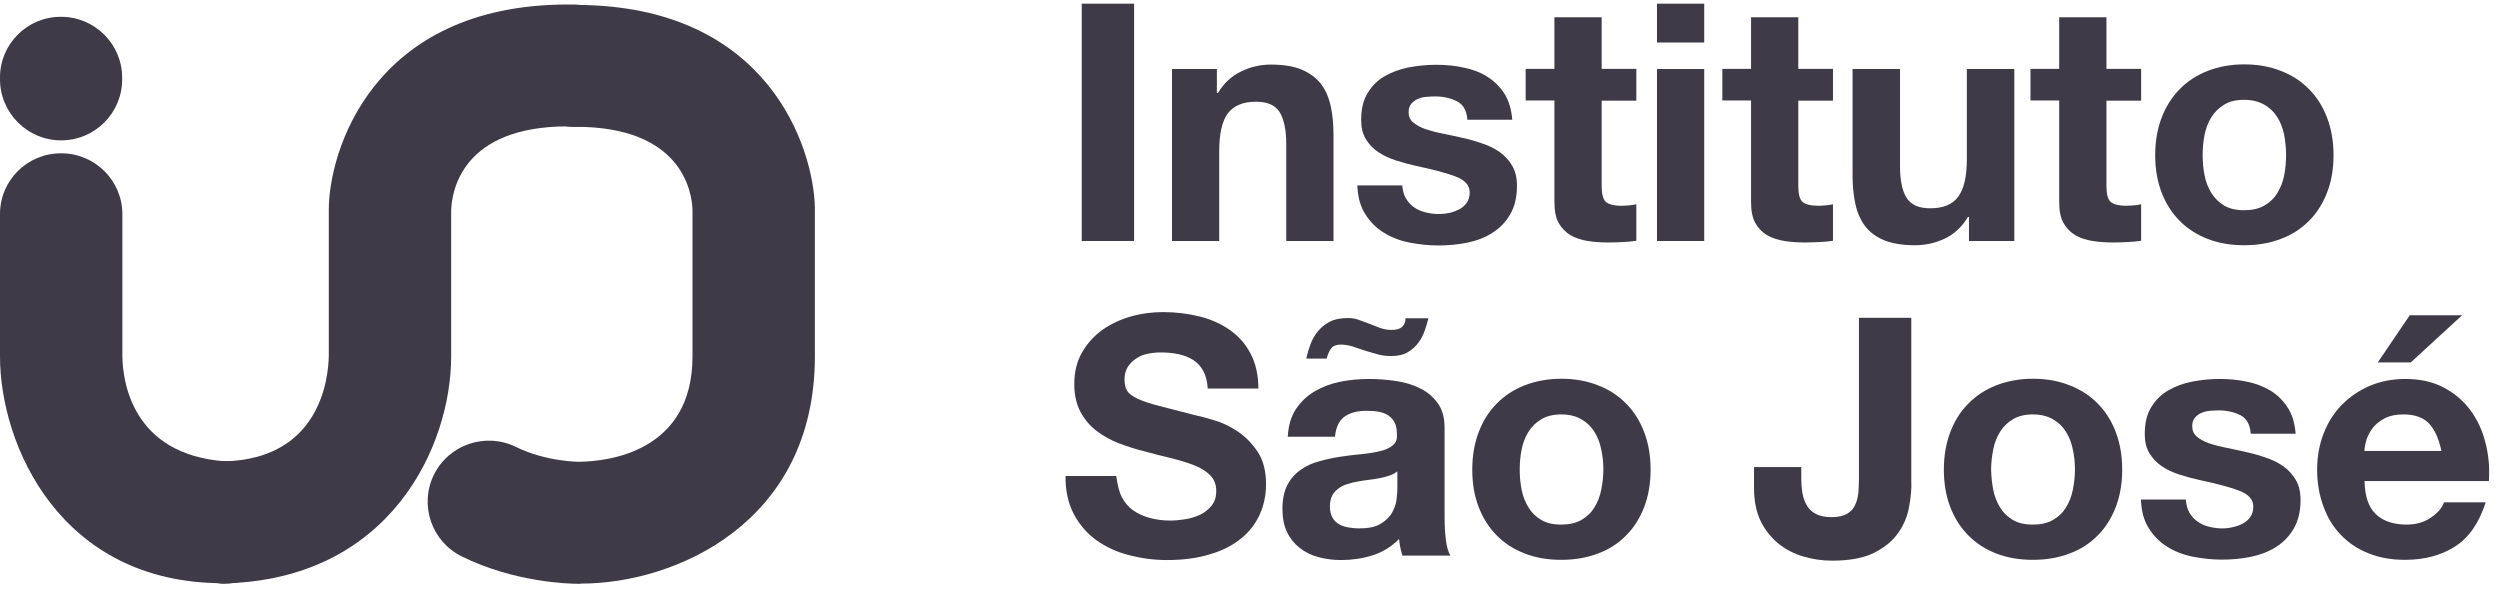
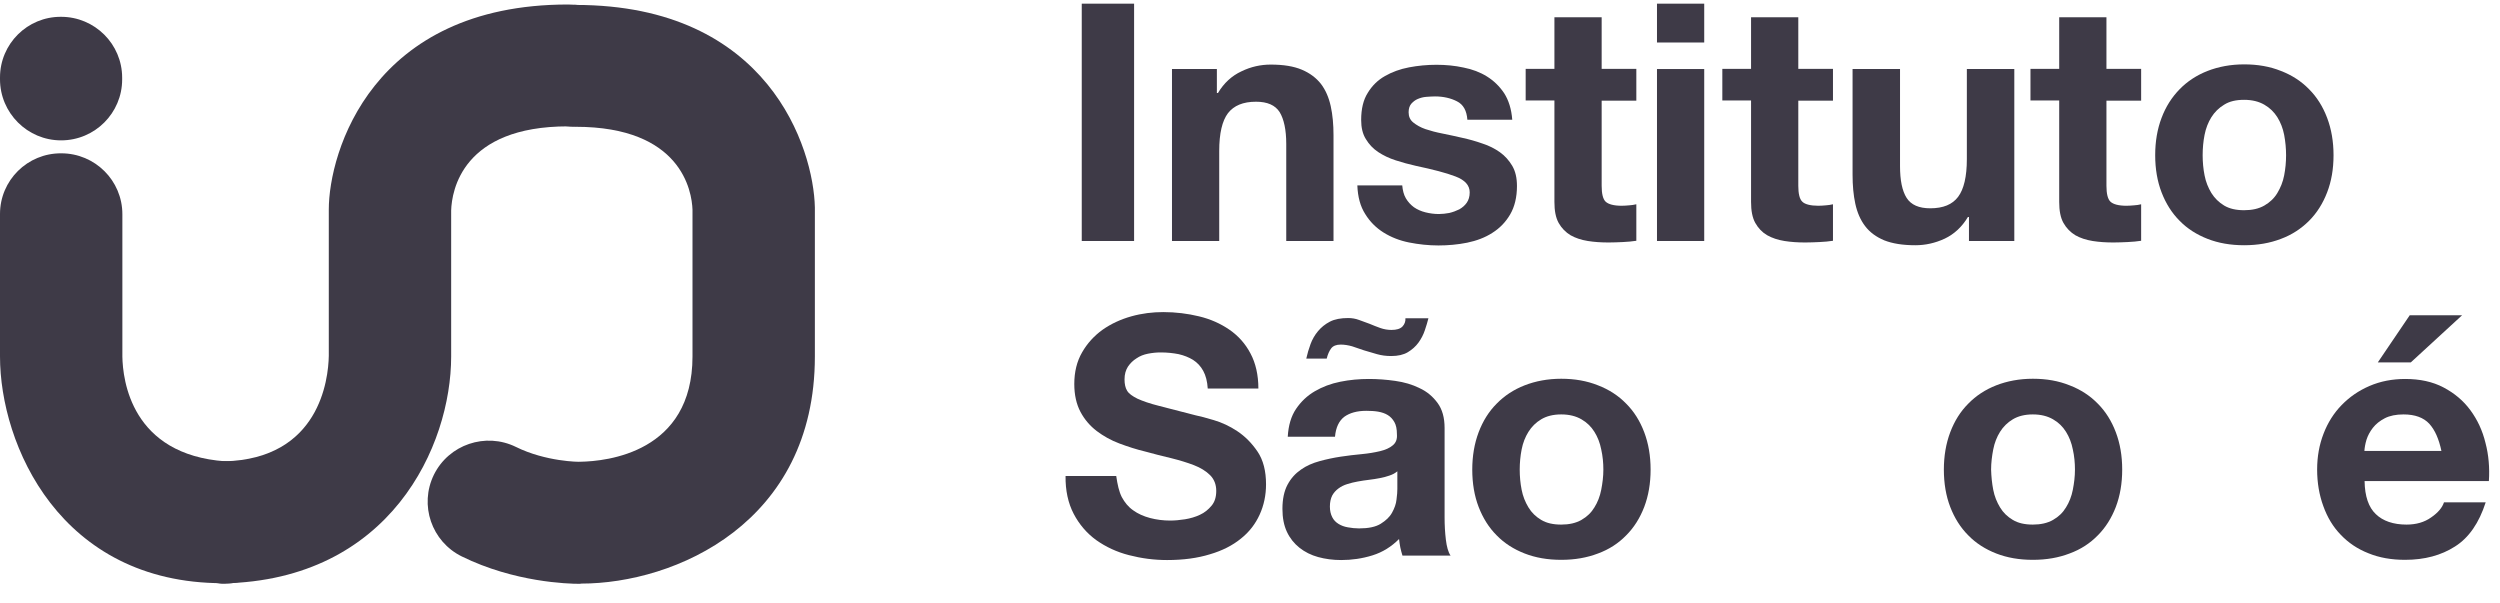
<svg xmlns="http://www.w3.org/2000/svg" width="116" height="28" viewBox="0 0 116 28" fill="none">
  <path d="M52.622 0.17H50.193V11.182H52.622V0.17Z" fill="#3E3A47" />
  <path fill-rule="evenodd" clip-rule="evenodd" d="M56.463 3.203V4.316H56.513C56.789 3.854 57.154 3.519 57.599 3.312C58.043 3.095 58.498 2.997 58.962 2.997C59.554 2.997 60.028 3.075 60.403 3.233C60.779 3.391 61.075 3.617 61.292 3.893C61.509 4.179 61.657 4.523 61.746 4.927C61.835 5.331 61.875 5.784 61.875 6.277V11.182H59.682V6.68C59.682 6.02 59.574 5.528 59.376 5.203C59.169 4.878 58.804 4.72 58.28 4.72C57.678 4.72 57.253 4.898 56.977 5.252C56.71 5.607 56.572 6.188 56.572 7.005V11.182H54.38V3.203H56.463Z" fill="#3E3A47" />
  <path fill-rule="evenodd" clip-rule="evenodd" d="M65.232 9.202C65.331 9.369 65.459 9.507 65.607 9.616C65.765 9.724 65.943 9.803 66.141 9.852C66.338 9.901 66.545 9.931 66.763 9.931C66.921 9.931 67.079 9.911 67.246 9.882C67.414 9.842 67.572 9.783 67.711 9.714C67.849 9.635 67.967 9.537 68.056 9.409C68.145 9.281 68.194 9.123 68.194 8.926C68.194 8.601 67.977 8.355 67.533 8.187C67.098 8.02 66.486 7.862 65.696 7.695C65.38 7.626 65.064 7.537 64.758 7.439C64.452 7.34 64.185 7.212 63.948 7.055C63.711 6.897 63.524 6.7 63.376 6.454C63.227 6.217 63.158 5.922 63.158 5.567C63.158 5.055 63.257 4.632 63.465 4.307C63.662 3.981 63.929 3.716 64.264 3.528C64.59 3.341 64.965 3.203 65.38 3.125C65.795 3.046 66.219 3.006 66.654 3.006C67.088 3.006 67.503 3.046 67.908 3.134C68.313 3.213 68.678 3.351 68.994 3.548C69.31 3.745 69.577 4.001 69.794 4.326C70.001 4.651 70.13 5.055 70.169 5.557H68.086C68.056 5.134 67.898 4.848 67.602 4.701C67.316 4.553 66.97 4.474 66.585 4.474C66.466 4.474 66.328 4.484 66.18 4.494C66.032 4.504 65.903 4.543 65.785 4.592C65.666 4.641 65.568 4.72 65.479 4.819C65.4 4.917 65.36 5.045 65.36 5.213C65.36 5.41 65.43 5.567 65.578 5.685C65.726 5.804 65.913 5.912 66.141 5.991C66.377 6.07 66.634 6.139 66.94 6.198C67.237 6.257 67.543 6.326 67.849 6.395C68.165 6.464 68.481 6.552 68.787 6.661C69.093 6.759 69.36 6.897 69.597 7.064C69.834 7.232 70.021 7.449 70.169 7.695C70.317 7.951 70.387 8.256 70.387 8.631C70.387 9.153 70.278 9.596 70.071 9.95C69.863 10.305 69.587 10.591 69.241 10.807C68.905 11.024 68.51 11.172 68.076 11.261C67.641 11.349 67.187 11.389 66.743 11.389C66.279 11.389 65.825 11.339 65.38 11.251C64.936 11.162 64.541 11.004 64.195 10.788C63.85 10.571 63.563 10.285 63.346 9.931C63.119 9.576 63 9.133 62.981 8.601H65.064C65.084 8.828 65.133 9.034 65.232 9.202Z" fill="#3E3A47" />
  <path fill-rule="evenodd" clip-rule="evenodd" d="M75.926 3.203V4.671H74.317V8.621C74.317 8.985 74.376 9.241 74.504 9.36C74.633 9.478 74.88 9.547 75.245 9.547C75.364 9.547 75.482 9.537 75.6 9.527C75.709 9.517 75.818 9.507 75.926 9.478V11.172C75.739 11.201 75.531 11.221 75.304 11.231C75.077 11.241 74.86 11.251 74.643 11.251C74.297 11.251 73.981 11.231 73.675 11.182C73.369 11.133 73.102 11.044 72.875 10.916C72.648 10.778 72.46 10.591 72.322 10.345C72.184 10.098 72.125 9.773 72.125 9.369V4.661H70.791V3.194H72.125V0.8H74.317V3.194H75.926V3.203Z" fill="#3E3A47" />
  <path fill-rule="evenodd" clip-rule="evenodd" d="M76.884 0.17H79.076V1.972H76.884V0.17ZM79.076 11.182H76.884V3.203H79.076V11.182Z" fill="#3E3A47" />
  <path fill-rule="evenodd" clip-rule="evenodd" d="M85.05 3.203V4.671H83.441V8.621C83.441 8.985 83.5 9.241 83.629 9.36C83.747 9.478 84.004 9.547 84.369 9.547C84.498 9.547 84.606 9.537 84.725 9.527C84.833 9.517 84.942 9.507 85.05 9.478V11.172C84.863 11.201 84.656 11.221 84.428 11.231C84.201 11.241 83.984 11.251 83.767 11.251C83.421 11.251 83.105 11.231 82.799 11.182C82.493 11.133 82.226 11.044 81.999 10.916C81.762 10.778 81.585 10.591 81.446 10.345C81.308 10.098 81.249 9.773 81.249 9.369V4.661H79.916V3.194H81.249V0.8H83.441V3.194H85.05V3.203Z" fill="#3E3A47" />
  <path fill-rule="evenodd" clip-rule="evenodd" d="M91.36 11.182V10.069H91.311C91.035 10.532 90.669 10.867 90.235 11.073C89.79 11.28 89.336 11.379 88.872 11.379C88.279 11.379 87.805 11.3 87.43 11.152C87.055 10.995 86.759 10.778 86.542 10.492C86.324 10.207 86.176 9.862 86.087 9.458C85.999 9.054 85.959 8.601 85.959 8.109V3.203H88.161V7.705C88.161 8.365 88.26 8.857 88.467 9.182C88.674 9.507 89.04 9.665 89.563 9.665C90.166 9.665 90.59 9.488 90.857 9.133C91.123 8.778 91.262 8.197 91.262 7.38V3.203H93.464V11.182H91.36Z" fill="#3E3A47" />
  <path fill-rule="evenodd" clip-rule="evenodd" d="M99.349 3.203V4.671H97.739V8.621C97.739 8.985 97.799 9.241 97.927 9.36C98.055 9.478 98.302 9.547 98.668 9.547C98.786 9.547 98.905 9.537 99.023 9.527C99.142 9.517 99.25 9.507 99.349 9.478V11.172C99.161 11.201 98.954 11.221 98.727 11.231C98.5 11.241 98.282 11.251 98.065 11.251C97.72 11.251 97.404 11.231 97.097 11.182C96.791 11.133 96.525 11.044 96.298 10.916C96.071 10.778 95.883 10.591 95.745 10.345C95.606 10.098 95.547 9.773 95.547 9.369V4.661H94.214V3.194H95.547V0.8H97.739V3.194H99.349V3.203Z" fill="#3E3A47" />
  <path fill-rule="evenodd" clip-rule="evenodd" d="M100.297 5.469C100.494 4.947 100.771 4.514 101.136 4.139C101.492 3.775 101.926 3.489 102.43 3.292C102.934 3.095 103.506 2.987 104.128 2.987C104.76 2.987 105.323 3.085 105.837 3.292C106.35 3.489 106.785 3.775 107.14 4.139C107.505 4.504 107.782 4.947 107.979 5.469C108.177 5.991 108.276 6.572 108.276 7.203C108.276 7.843 108.177 8.414 107.979 8.926C107.782 9.438 107.505 9.882 107.14 10.246C106.775 10.611 106.34 10.896 105.837 11.083C105.323 11.28 104.76 11.379 104.128 11.379C103.496 11.379 102.934 11.28 102.43 11.083C101.926 10.886 101.492 10.611 101.136 10.246C100.771 9.882 100.494 9.438 100.297 8.926C100.099 8.414 100.001 7.833 100.001 7.203C100.001 6.562 100.099 5.991 100.297 5.469ZM102.292 8.138C102.351 8.444 102.46 8.71 102.608 8.956C102.756 9.192 102.953 9.389 103.2 9.537C103.447 9.685 103.753 9.754 104.128 9.754C104.494 9.754 104.81 9.685 105.066 9.537C105.323 9.389 105.521 9.202 105.669 8.956C105.817 8.71 105.926 8.444 105.985 8.138C106.044 7.833 106.074 7.528 106.074 7.203C106.074 6.887 106.044 6.572 105.985 6.257C105.926 5.952 105.817 5.676 105.669 5.439C105.521 5.203 105.323 5.006 105.066 4.858C104.81 4.711 104.504 4.632 104.128 4.632C103.753 4.632 103.447 4.701 103.2 4.858C102.953 5.006 102.756 5.203 102.608 5.439C102.46 5.676 102.351 5.952 102.292 6.257C102.232 6.562 102.203 6.877 102.203 7.203C102.203 7.528 102.232 7.833 102.292 8.138Z" fill="#3E3A47" />
  <path fill-rule="evenodd" clip-rule="evenodd" d="M52.049 23.061C52.188 23.317 52.355 23.524 52.583 23.681C52.8 23.839 53.066 23.957 53.363 24.036C53.659 24.114 53.975 24.154 54.291 24.154C54.508 24.154 54.735 24.134 54.982 24.095C55.229 24.055 55.466 23.986 55.673 23.888C55.891 23.79 56.068 23.642 56.216 23.465C56.365 23.287 56.434 23.061 56.434 22.775C56.434 22.48 56.335 22.233 56.147 22.046C55.96 21.859 55.703 21.701 55.397 21.583C55.091 21.465 54.735 21.357 54.34 21.258C53.945 21.169 53.55 21.061 53.145 20.953C52.731 20.854 52.336 20.726 51.941 20.578C51.546 20.431 51.2 20.234 50.884 19.997C50.578 19.761 50.321 19.465 50.134 19.111C49.946 18.756 49.847 18.323 49.847 17.82C49.847 17.259 49.966 16.767 50.213 16.343C50.45 15.929 50.776 15.575 51.161 15.299C51.556 15.023 52 14.816 52.494 14.678C52.987 14.54 53.481 14.481 53.975 14.481C54.548 14.481 55.111 14.55 55.634 14.678C56.167 14.806 56.631 15.013 57.046 15.299C57.461 15.585 57.786 15.949 58.023 16.402C58.261 16.845 58.389 17.397 58.389 18.027H56.039C56.019 17.702 55.95 17.427 55.831 17.21C55.713 16.993 55.555 16.826 55.357 16.698C55.16 16.579 54.943 16.491 54.686 16.432C54.429 16.383 54.163 16.353 53.856 16.353C53.659 16.353 53.461 16.373 53.264 16.412C53.066 16.451 52.889 16.52 52.731 16.629C52.573 16.727 52.444 16.855 52.336 17.013C52.237 17.17 52.178 17.358 52.178 17.604C52.178 17.82 52.217 17.998 52.296 18.126C52.375 18.264 52.543 18.382 52.78 18.5C53.017 18.608 53.353 18.727 53.787 18.835C54.212 18.943 54.775 19.091 55.466 19.268C55.673 19.308 55.96 19.387 56.325 19.495C56.69 19.603 57.056 19.771 57.411 20.007C57.767 20.244 58.083 20.559 58.349 20.953C58.616 21.347 58.744 21.859 58.744 22.47C58.744 22.972 58.646 23.445 58.448 23.878C58.251 24.311 57.964 24.686 57.579 24.991C57.194 25.306 56.71 25.553 56.137 25.72C55.565 25.897 54.903 25.986 54.153 25.986C53.54 25.986 52.958 25.907 52.385 25.759C51.812 25.612 51.309 25.375 50.864 25.06C50.43 24.745 50.074 24.331 49.818 23.839C49.561 23.346 49.432 22.755 49.442 22.085H51.793C51.852 22.489 51.921 22.805 52.049 23.061Z" fill="#3E3A47" />
  <path fill-rule="evenodd" clip-rule="evenodd" d="M60.137 18.973C60.364 18.638 60.65 18.362 61.006 18.155C61.361 17.949 61.746 17.801 62.191 17.712C62.625 17.624 63.069 17.584 63.514 17.584C63.919 17.584 64.324 17.614 64.738 17.673C65.153 17.732 65.528 17.84 65.864 18.008C66.21 18.165 66.486 18.402 66.703 18.697C66.921 18.993 67.029 19.377 67.029 19.86V24.006C67.029 24.371 67.049 24.715 67.088 25.041C67.128 25.366 67.197 25.622 67.306 25.779H65.074C65.035 25.661 65.005 25.533 64.975 25.405C64.946 25.277 64.936 25.149 64.916 25.011C64.561 25.366 64.156 25.622 63.682 25.769C63.208 25.917 62.724 25.986 62.23 25.986C61.845 25.986 61.49 25.937 61.164 25.848C60.838 25.759 60.542 25.612 60.295 25.415C60.048 25.218 59.85 24.972 59.712 24.676C59.574 24.381 59.505 24.026 59.505 23.612C59.505 23.159 59.584 22.785 59.742 22.489C59.9 22.194 60.107 21.967 60.364 21.79C60.611 21.613 60.907 21.485 61.233 21.396C61.559 21.307 61.885 21.238 62.21 21.189C62.536 21.14 62.862 21.101 63.188 21.071C63.504 21.041 63.79 20.992 64.037 20.933C64.284 20.874 64.482 20.785 64.62 20.667C64.768 20.549 64.837 20.382 64.817 20.145C64.817 19.909 64.778 19.722 64.699 19.584C64.62 19.446 64.521 19.337 64.393 19.259C64.264 19.18 64.116 19.131 63.948 19.101C63.781 19.072 63.593 19.062 63.395 19.062C62.961 19.062 62.625 19.16 62.378 19.337C62.131 19.525 61.983 19.83 61.944 20.263H59.752C59.781 19.741 59.91 19.308 60.137 18.973ZM66.111 15.329C66.042 15.536 65.943 15.723 65.815 15.9C65.686 16.077 65.518 16.225 65.321 16.343C65.123 16.461 64.867 16.52 64.551 16.52C64.314 16.52 64.097 16.491 63.889 16.432C63.682 16.373 63.484 16.314 63.287 16.255C63.089 16.186 62.902 16.126 62.734 16.067C62.556 16.018 62.378 15.989 62.21 15.989C62.003 15.989 61.855 16.048 61.766 16.166C61.677 16.284 61.608 16.442 61.559 16.639H60.611C60.66 16.412 60.729 16.186 60.808 15.969C60.887 15.752 61.006 15.545 61.154 15.368C61.302 15.191 61.48 15.043 61.707 14.925C61.934 14.807 62.22 14.757 62.556 14.757C62.734 14.757 62.902 14.787 63.06 14.846C63.218 14.905 63.386 14.964 63.544 15.023C63.711 15.092 63.879 15.161 64.047 15.22C64.215 15.279 64.393 15.309 64.561 15.309C64.798 15.309 64.966 15.26 65.074 15.151C65.173 15.043 65.222 14.915 65.212 14.767H66.279C66.239 14.935 66.18 15.122 66.111 15.329ZM64.472 22.066C64.334 22.115 64.185 22.154 64.027 22.184C63.869 22.214 63.702 22.243 63.524 22.263C63.346 22.283 63.168 22.312 63 22.342C62.833 22.371 62.675 22.411 62.517 22.46C62.358 22.509 62.22 22.578 62.102 22.667C61.983 22.755 61.885 22.864 61.815 22.992C61.746 23.13 61.707 23.297 61.707 23.504C61.707 23.701 61.746 23.858 61.815 23.996C61.885 24.134 61.983 24.233 62.112 24.312C62.24 24.39 62.378 24.44 62.546 24.469C62.714 24.499 62.882 24.518 63.06 24.518C63.494 24.518 63.83 24.45 64.067 24.302C64.304 24.154 64.482 23.987 64.59 23.79C64.699 23.593 64.778 23.386 64.798 23.179C64.827 22.972 64.837 22.805 64.837 22.686V21.869C64.728 21.957 64.62 22.017 64.472 22.066Z" fill="#3E3A47" />
  <path fill-rule="evenodd" clip-rule="evenodd" d="M68.609 20.056C68.807 19.534 69.083 19.091 69.448 18.727C69.804 18.362 70.238 18.077 70.742 17.88C71.246 17.683 71.818 17.574 72.441 17.574C73.063 17.574 73.635 17.673 74.149 17.88C74.662 18.077 75.097 18.362 75.452 18.727C75.818 19.091 76.094 19.534 76.292 20.056C76.489 20.578 76.588 21.15 76.588 21.79C76.588 22.43 76.489 23.002 76.292 23.523C76.094 24.036 75.818 24.479 75.452 24.843C75.097 25.208 74.662 25.493 74.149 25.681C73.635 25.878 73.073 25.976 72.441 25.976C71.808 25.976 71.246 25.878 70.742 25.681C70.238 25.484 69.804 25.208 69.448 24.843C69.083 24.479 68.807 24.036 68.609 23.523C68.412 23.011 68.313 22.43 68.313 21.79C68.313 21.16 68.412 20.578 68.609 20.056ZM70.604 22.726C70.663 23.031 70.772 23.297 70.92 23.543C71.068 23.789 71.265 23.977 71.512 24.124C71.759 24.272 72.065 24.341 72.441 24.341C72.806 24.341 73.122 24.272 73.379 24.124C73.635 23.977 73.833 23.789 73.981 23.543C74.129 23.307 74.238 23.031 74.297 22.726C74.356 22.42 74.396 22.115 74.396 21.79C74.396 21.475 74.366 21.16 74.297 20.854C74.238 20.549 74.129 20.273 73.981 20.037C73.833 19.8 73.635 19.603 73.379 19.456C73.122 19.308 72.816 19.229 72.441 19.229C72.065 19.229 71.759 19.308 71.512 19.456C71.265 19.603 71.068 19.8 70.92 20.037C70.772 20.273 70.663 20.549 70.604 20.854C70.544 21.16 70.515 21.475 70.515 21.79C70.515 22.115 70.544 22.42 70.604 22.726Z" fill="#3E3A47" />
-   <path fill-rule="evenodd" clip-rule="evenodd" d="M88.586 23.494C88.516 23.927 88.349 24.331 88.092 24.706C87.835 25.08 87.46 25.395 86.976 25.641C86.492 25.887 85.84 26.015 85.011 26.015C84.547 26.015 84.103 25.947 83.668 25.819C83.234 25.69 82.848 25.493 82.513 25.218C82.177 24.942 81.9 24.597 81.693 24.174C81.486 23.75 81.387 23.228 81.387 22.627V21.672H83.579V22.164C83.579 22.43 83.599 22.676 83.638 22.903C83.678 23.13 83.757 23.317 83.856 23.484C83.954 23.642 84.103 23.77 84.28 23.858C84.458 23.947 84.695 23.996 84.981 23.996C85.297 23.996 85.544 23.937 85.722 23.829C85.9 23.721 86.028 23.573 86.097 23.386C86.176 23.208 86.216 23.011 86.235 22.795C86.245 22.588 86.255 22.381 86.255 22.184V14.747H88.684V22.292C88.704 22.666 88.665 23.061 88.586 23.494Z" fill="#3E3A47" />
  <path fill-rule="evenodd" clip-rule="evenodd" d="M90.491 20.056C90.689 19.534 90.965 19.091 91.331 18.727C91.686 18.362 92.121 18.077 92.624 17.88C93.128 17.683 93.701 17.574 94.323 17.574C94.955 17.574 95.518 17.673 96.031 17.88C96.545 18.077 96.979 18.362 97.335 18.727C97.7 19.091 97.976 19.534 98.174 20.056C98.371 20.578 98.47 21.15 98.47 21.79C98.47 22.43 98.371 23.002 98.174 23.523C97.976 24.036 97.7 24.479 97.335 24.843C96.979 25.208 96.545 25.493 96.031 25.681C95.518 25.878 94.955 25.976 94.323 25.976C93.691 25.976 93.128 25.878 92.624 25.681C92.121 25.484 91.686 25.208 91.331 24.843C90.965 24.479 90.689 24.036 90.491 23.523C90.294 23.011 90.195 22.43 90.195 21.79C90.195 21.16 90.294 20.578 90.491 20.056ZM92.486 22.726C92.545 23.031 92.654 23.297 92.802 23.543C92.95 23.789 93.148 23.977 93.395 24.124C93.641 24.272 93.948 24.341 94.323 24.341C94.688 24.341 95.004 24.272 95.261 24.124C95.518 23.977 95.715 23.789 95.863 23.543C96.011 23.307 96.12 23.031 96.179 22.726C96.239 22.42 96.278 22.115 96.278 21.79C96.278 21.475 96.248 21.16 96.179 20.854C96.12 20.549 96.011 20.273 95.863 20.037C95.715 19.8 95.518 19.603 95.261 19.456C95.004 19.308 94.698 19.229 94.323 19.229C93.948 19.229 93.641 19.308 93.395 19.456C93.148 19.603 92.95 19.8 92.802 20.037C92.654 20.273 92.545 20.549 92.486 20.854C92.427 21.16 92.387 21.475 92.387 21.79C92.397 22.115 92.427 22.42 92.486 22.726Z" fill="#3E3A47" />
-   <path fill-rule="evenodd" clip-rule="evenodd" d="M101.591 23.79C101.689 23.957 101.818 24.095 101.966 24.203C102.124 24.312 102.302 24.39 102.499 24.44C102.696 24.489 102.914 24.518 103.121 24.518C103.279 24.518 103.437 24.499 103.605 24.459C103.773 24.42 103.931 24.371 104.069 24.292C104.207 24.213 104.326 24.115 104.415 23.987C104.504 23.858 104.553 23.701 104.553 23.504C104.553 23.179 104.336 22.933 103.891 22.765C103.457 22.598 102.845 22.44 102.055 22.273C101.739 22.204 101.423 22.115 101.117 22.017C100.81 21.918 100.544 21.79 100.307 21.633C100.07 21.475 99.882 21.268 99.734 21.032C99.586 20.785 99.517 20.49 99.517 20.145C99.517 19.633 99.616 19.209 99.823 18.884C100.02 18.559 100.287 18.293 100.623 18.106C100.949 17.919 101.324 17.781 101.739 17.702C102.153 17.624 102.568 17.584 103.003 17.584C103.437 17.584 103.852 17.624 104.267 17.712C104.671 17.791 105.037 17.939 105.353 18.126C105.669 18.323 105.935 18.579 106.143 18.904C106.36 19.229 106.478 19.633 106.518 20.125H104.434C104.405 19.702 104.247 19.416 103.96 19.268C103.674 19.121 103.328 19.042 102.943 19.042C102.825 19.042 102.687 19.052 102.539 19.062C102.39 19.072 102.262 19.111 102.144 19.16C102.025 19.209 101.926 19.288 101.837 19.387C101.758 19.485 101.719 19.613 101.719 19.781C101.719 19.978 101.788 20.135 101.936 20.263C102.084 20.382 102.272 20.49 102.499 20.569C102.726 20.648 102.993 20.716 103.299 20.776C103.595 20.835 103.901 20.904 104.207 20.973C104.523 21.041 104.839 21.13 105.145 21.238C105.452 21.337 105.718 21.475 105.955 21.642C106.192 21.81 106.38 22.026 106.528 22.273C106.676 22.529 106.745 22.834 106.745 23.209C106.745 23.73 106.636 24.174 106.429 24.528C106.222 24.883 105.945 25.169 105.6 25.385C105.254 25.602 104.869 25.75 104.434 25.838C104 25.927 103.556 25.966 103.101 25.966C102.637 25.966 102.183 25.917 101.739 25.828C101.294 25.74 100.899 25.582 100.554 25.366C100.208 25.149 99.922 24.863 99.704 24.509C99.477 24.154 99.359 23.711 99.339 23.179H101.423C101.442 23.425 101.492 23.622 101.591 23.79Z" fill="#3E3A47" />
  <path fill-rule="evenodd" clip-rule="evenodd" d="M110.241 23.858C110.567 24.174 111.051 24.341 111.663 24.341C112.107 24.341 112.492 24.233 112.808 24.006C113.124 23.79 113.322 23.553 113.401 23.307H115.336C115.03 24.262 114.556 24.952 113.914 25.356C113.272 25.769 112.502 25.976 111.594 25.976C110.962 25.976 110.399 25.878 109.895 25.671C109.392 25.474 108.967 25.188 108.611 24.814C108.256 24.449 107.989 24.006 107.802 23.484C107.614 22.972 107.515 22.401 107.515 21.79C107.515 21.189 107.614 20.637 107.812 20.125C108.009 19.613 108.286 19.17 108.651 18.796C109.016 18.421 109.441 18.126 109.945 17.909C110.448 17.692 111.001 17.584 111.603 17.584C112.285 17.584 112.877 17.712 113.381 17.978C113.885 18.244 114.299 18.589 114.625 19.032C114.951 19.475 115.188 19.978 115.326 20.549C115.474 21.11 115.524 21.701 115.484 22.322H109.717C109.727 23.031 109.905 23.543 110.241 23.858ZM112.719 19.662C112.453 19.377 112.058 19.229 111.524 19.229C111.179 19.229 110.883 19.288 110.656 19.406C110.428 19.524 110.241 19.672 110.103 19.849C109.964 20.027 109.866 20.214 109.806 20.401C109.747 20.598 109.717 20.775 109.708 20.923H113.282C113.164 20.372 112.986 19.958 112.719 19.662ZM110.33 16.816L111.811 14.629H114.24L111.86 16.816H110.33Z" fill="#3E3A47" />
  <path fill-rule="evenodd" clip-rule="evenodd" d="M26.879 27.089C26.365 27.089 23.867 27.02 21.428 25.819C20.026 25.129 19.443 23.435 20.134 22.026C20.826 20.628 22.524 20.047 23.936 20.736C25.329 21.425 26.879 21.435 26.918 21.425C28.153 21.406 32.132 21.002 32.132 16.54V9.734C32.103 8.867 31.619 5.883 26.711 5.883C25.141 5.883 23.877 4.612 23.877 3.056C23.877 1.49 25.151 0.229 26.711 0.229C35.677 0.229 37.751 6.897 37.81 9.625C37.81 9.655 37.81 9.685 37.81 9.704V16.54C37.81 24.272 31.323 27.079 26.958 27.079C26.938 27.089 26.918 27.089 26.879 27.089Z" fill="#3E3A47" />
  <path fill-rule="evenodd" clip-rule="evenodd" d="M7.633 24.252C7.633 21.957 9.796 21.425 10.418 21.406C14.822 21.288 15.237 17.614 15.256 16.51V9.724C15.256 7.074 17.251 0.209 26.355 0.209C28.291 0.209 29.486 1.361 29.486 3.036C29.486 4.572 28.41 5.863 26.355 5.863C21.448 5.863 20.964 8.847 20.934 9.763V16.54C20.934 20.687 18.11 26.922 10.349 27.069C9.865 27.089 7.633 26.547 7.633 24.252Z" fill="#3E3A47" />
  <path fill-rule="evenodd" clip-rule="evenodd" d="M2.834 6.513C4.404 6.513 5.668 5.242 5.668 3.686V3.607C5.668 2.041 4.394 0.78 2.834 0.78C1.274 0.77 0 2.031 0 3.597V3.676C0 5.242 1.274 6.513 2.834 6.513ZM10.467 21.406C6.083 21.1 5.698 17.623 5.678 16.55V9.941C5.678 8.375 4.404 7.114 2.844 7.114C1.274 7.104 0 8.365 0 9.931V16.54C0 20.637 2.785 27.06 10.339 27.06C11.563 27.06 13.242 26.173 13.242 24.292C13.232 21.908 11.099 21.445 10.467 21.406Z" fill="#3E3A47" />
  <path fill-rule="evenodd" clip-rule="evenodd" d="M10.438 27.079C11.988 27.079 13.242 25.828 13.242 24.282V24.203C13.242 22.666 11.988 21.406 10.438 21.406C8.887 21.406 7.633 22.657 7.633 24.203V24.282C7.633 25.828 8.887 27.079 10.438 27.079Z" fill="#3E3A47" />
-   <path fill-rule="evenodd" clip-rule="evenodd" d="M26.691 5.882C28.242 5.882 29.486 4.631 29.486 3.095V3.016C29.486 1.47 28.232 0.219 26.691 0.219C25.141 0.219 23.887 1.47 23.887 3.016V3.095C23.887 4.631 25.141 5.882 26.691 5.882Z" fill="#3E3A47" />
</svg>